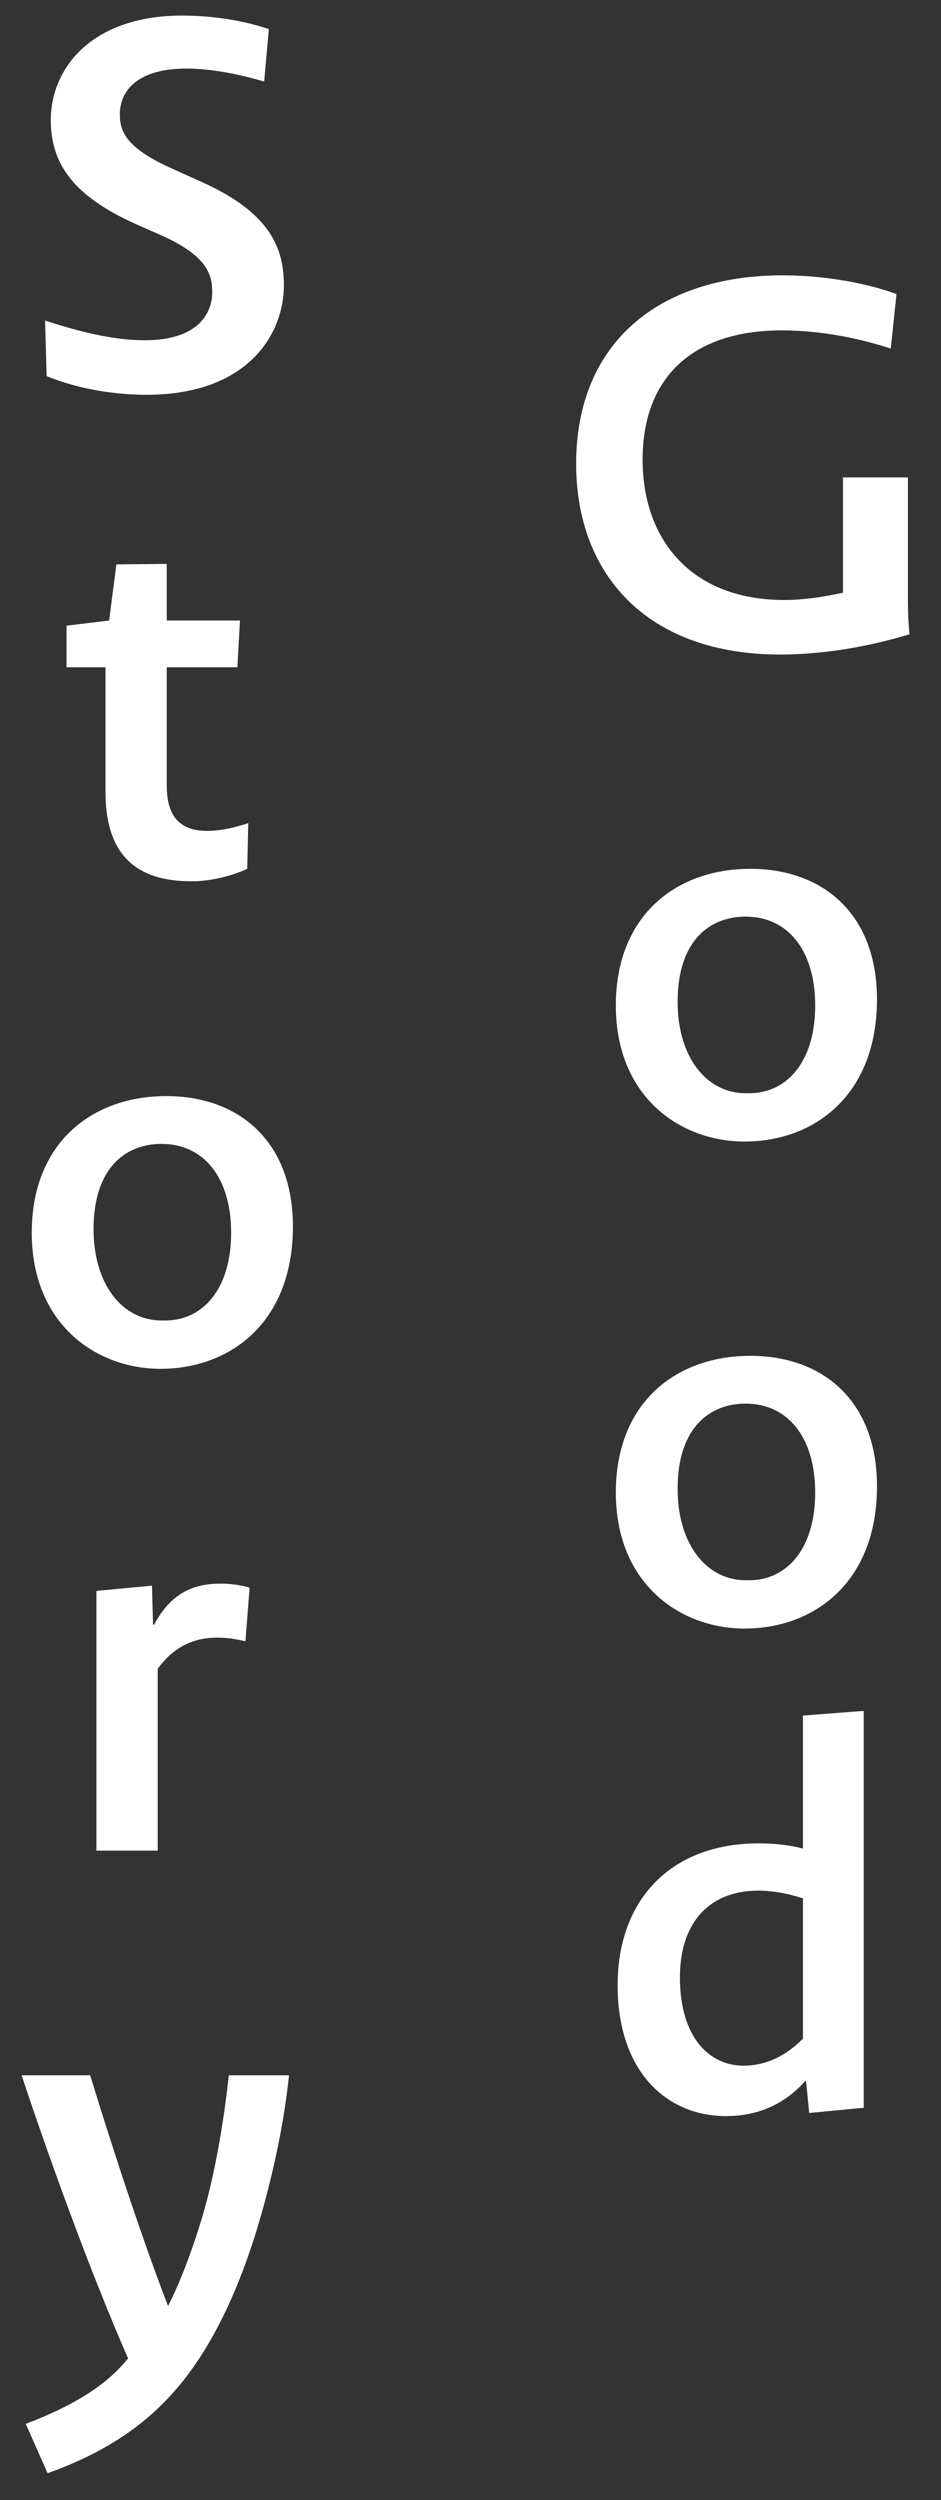
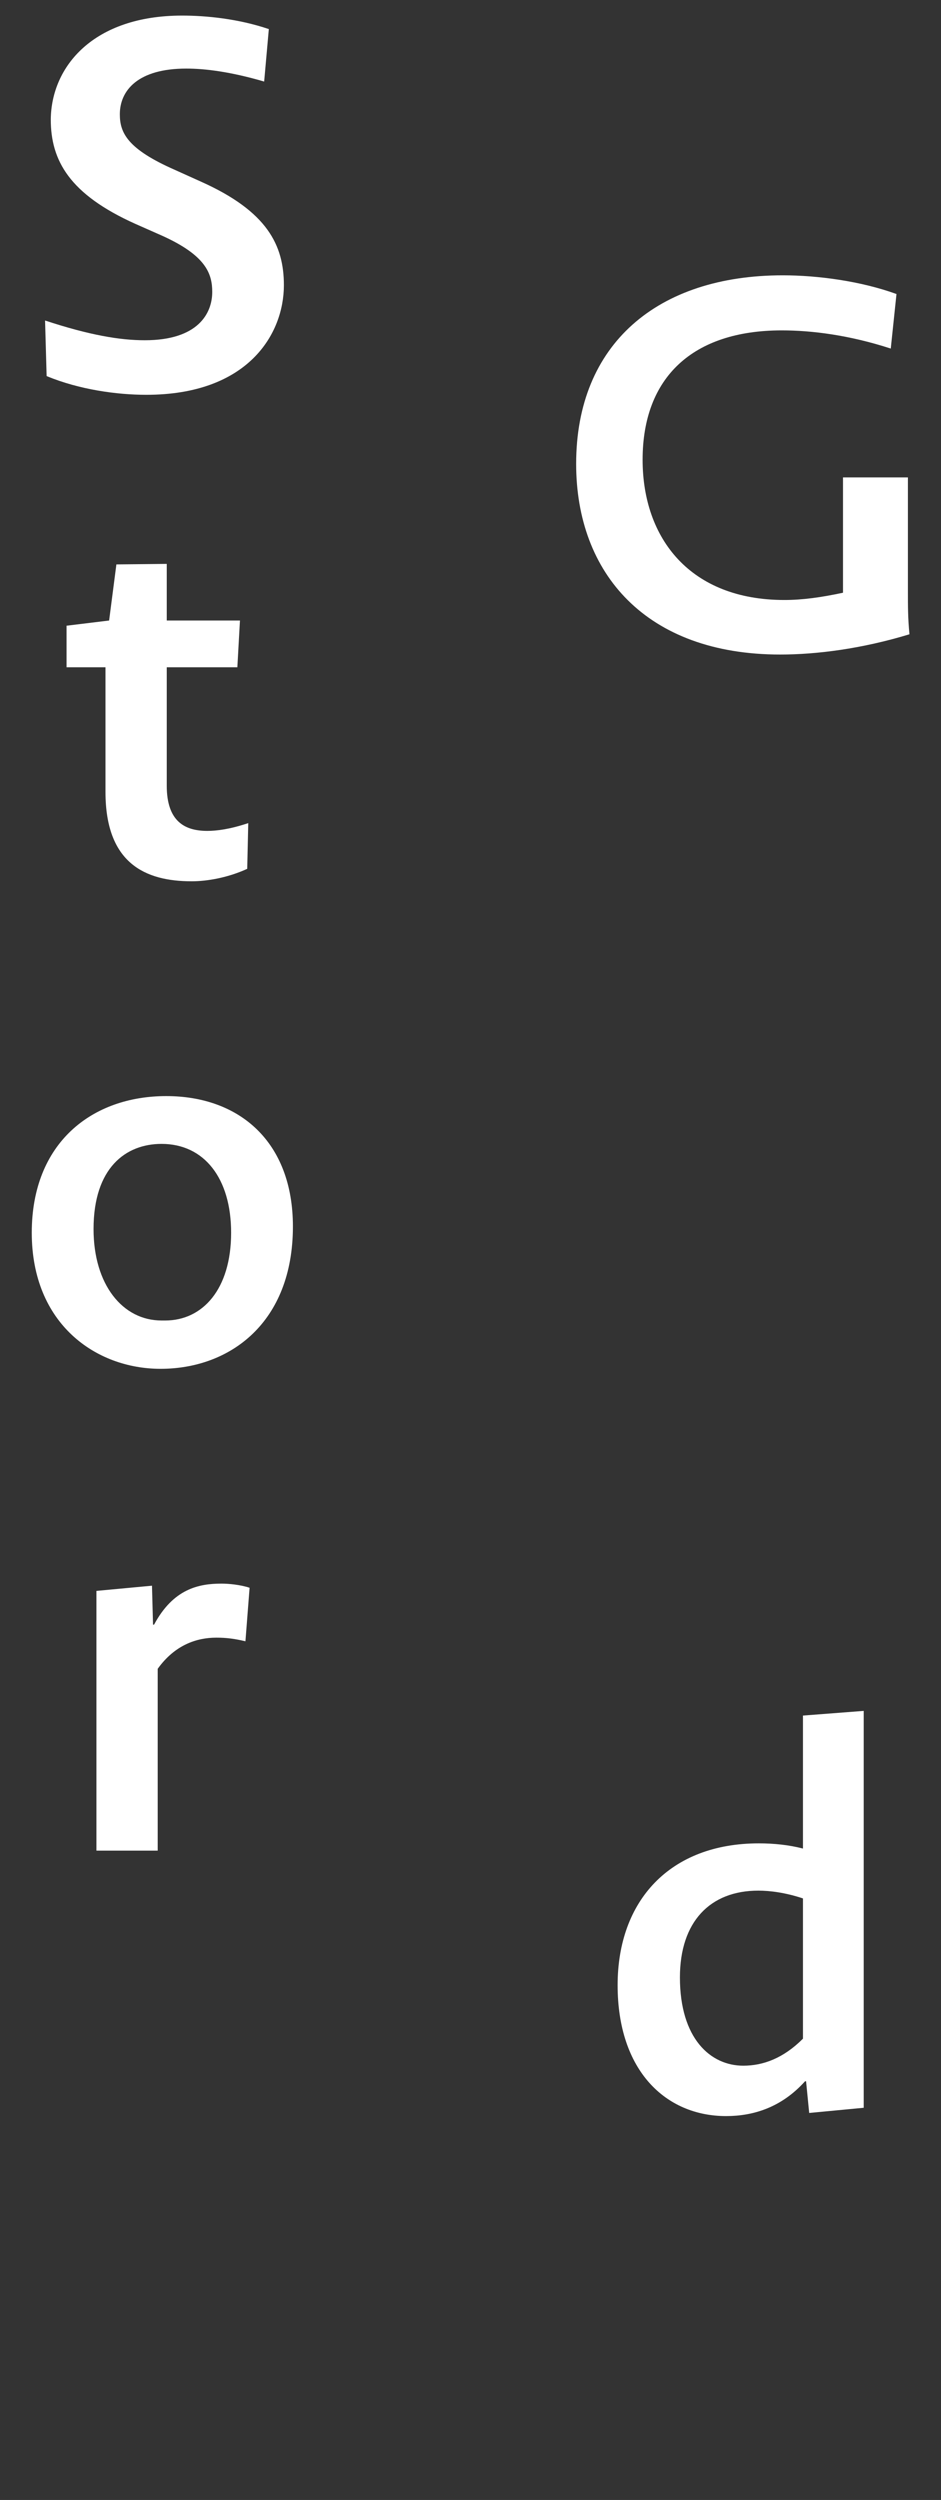
<svg xmlns="http://www.w3.org/2000/svg" width="29" height="77" viewBox="0 0 29 77" fill="none">
  <rect x="0" y="0" width="29" height="77" fill="#333333" stroke="none" />
  <path d="M22.378 65.176C20.522 65.176 19.034 63.784 19.034 61.144C19.034 58.536 20.65 56.776 23.386 56.776C23.85 56.776 24.314 56.824 24.746 56.936V52.84L26.618 52.696V64.92L24.938 65.08L24.842 64.104H24.81C24.09 64.904 23.226 65.176 22.378 65.176ZM22.906 63.624C23.514 63.624 24.138 63.4 24.746 62.792V58.472C24.218 58.296 23.738 58.232 23.37 58.232C21.882 58.232 20.954 59.192 20.954 60.904C20.954 62.792 21.898 63.624 22.906 63.624Z" fill="white" />
-   <path d="M27.027 45.776C27.027 48.736 25.091 50.16 22.947 50.16C20.963 50.16 18.979 48.784 18.979 45.968C18.979 43.2 20.835 41.76 23.123 41.76C25.379 41.76 27.027 43.168 27.027 45.776ZM25.123 45.968C25.123 44.288 24.291 43.232 22.979 43.232C21.875 43.232 20.883 43.968 20.883 45.856C20.883 47.568 21.779 48.672 22.979 48.672H23.091C24.243 48.672 25.123 47.712 25.123 45.968Z" fill="white" />
-   <path d="M27.027 30.776C27.027 33.736 25.091 35.16 22.947 35.16C20.963 35.16 18.979 33.784 18.979 30.968C18.979 28.2 20.835 26.76 23.123 26.76C25.379 26.76 27.027 28.168 27.027 30.776ZM25.123 30.968C25.123 29.288 24.291 28.232 22.979 28.232C21.875 28.232 20.883 28.968 20.883 30.856C20.883 32.568 21.779 33.672 22.979 33.672H23.091C24.243 33.672 25.123 32.712 25.123 30.968Z" fill="white" />
  <path d="M24.044 20.16C19.916 20.16 17.756 17.664 17.756 14.288C17.756 10.592 20.268 8.48 24.124 8.48C25.196 8.48 26.524 8.656 27.628 9.056L27.452 10.736C26.172 10.32 25.02 10.176 24.092 10.176C21.356 10.176 19.804 11.616 19.804 14.16C19.804 16.592 21.276 18.48 24.172 18.48C24.732 18.48 25.308 18.4 25.98 18.256V14.704L27.98 14.704V18.176C27.98 18.688 27.98 19.04 28.028 19.536C26.556 19.984 25.164 20.16 24.044 20.16Z" fill="white" />
-   <path d="M1.467 76.176L0.795 74.656C2.427 74.032 3.339 73.392 3.947 72.64C2.235 68.72 0.667 63.92 0.667 63.92H2.779C2.779 63.92 4.059 68.144 5.179 71.024C5.547 70.32 5.947 69.248 6.251 68.224C6.635 66.912 6.907 65.28 7.051 63.92H8.907C8.747 65.456 8.379 67.184 7.851 68.88C7.275 70.688 6.459 72.464 5.291 73.744C4.267 74.88 2.987 75.632 1.467 76.176Z" fill="white" />
  <path d="M2.972 57L2.972 49L4.684 48.84L4.716 50.04H4.748C5.34 48.936 6.124 48.776 6.828 48.776C7.036 48.776 7.404 48.808 7.692 48.904L7.564 50.552C7.228 50.472 6.972 50.44 6.668 50.44C6.06 50.44 5.388 50.664 4.86 51.4L4.86 57H2.972Z" fill="white" />
  <path d="M9.027 37.776C9.027 40.736 7.091 42.16 4.947 42.16C2.963 42.16 0.979 40.784 0.979 37.968C0.979 35.2 2.835 33.76 5.123 33.76C7.379 33.76 9.027 35.168 9.027 37.776ZM7.123 37.968C7.123 36.288 6.291 35.232 4.979 35.232C3.875 35.232 2.883 35.968 2.883 37.856C2.883 39.568 3.779 40.672 4.979 40.672H5.091C6.243 40.672 7.123 39.712 7.123 37.968Z" fill="white" />
  <path d="M5.907 27.144C4.467 27.144 3.251 26.584 3.251 24.392L3.251 20.552H2.051V19.272L3.363 19.112L3.587 17.384L5.139 17.368V19.112H7.395L7.315 20.552H5.139L5.139 24.2C5.139 25.304 5.699 25.592 6.387 25.592C6.675 25.592 7.075 25.544 7.651 25.352L7.619 26.76C7.027 27.032 6.387 27.144 5.907 27.144Z" fill="white" />
  <path d="M4.509 12.16C3.597 12.16 2.445 12 1.437 11.584L1.389 9.872C2.749 10.32 3.693 10.48 4.461 10.48C6.109 10.48 6.541 9.648 6.541 8.992C6.541 8.432 6.349 7.872 5.005 7.264L4.173 6.896C2.141 5.984 1.565 4.944 1.565 3.68C1.581 2.048 2.877 0.48 5.613 0.48C6.349 0.48 7.341 0.576 8.285 0.896L8.141 2.512C7.101 2.208 6.317 2.112 5.741 2.112C4.253 2.112 3.693 2.784 3.693 3.52C3.693 4.096 3.933 4.592 5.389 5.232L6.205 5.6C8.237 6.512 8.749 7.552 8.749 8.784C8.749 10.288 7.645 12.16 4.509 12.16Z" fill="white" />
</svg>